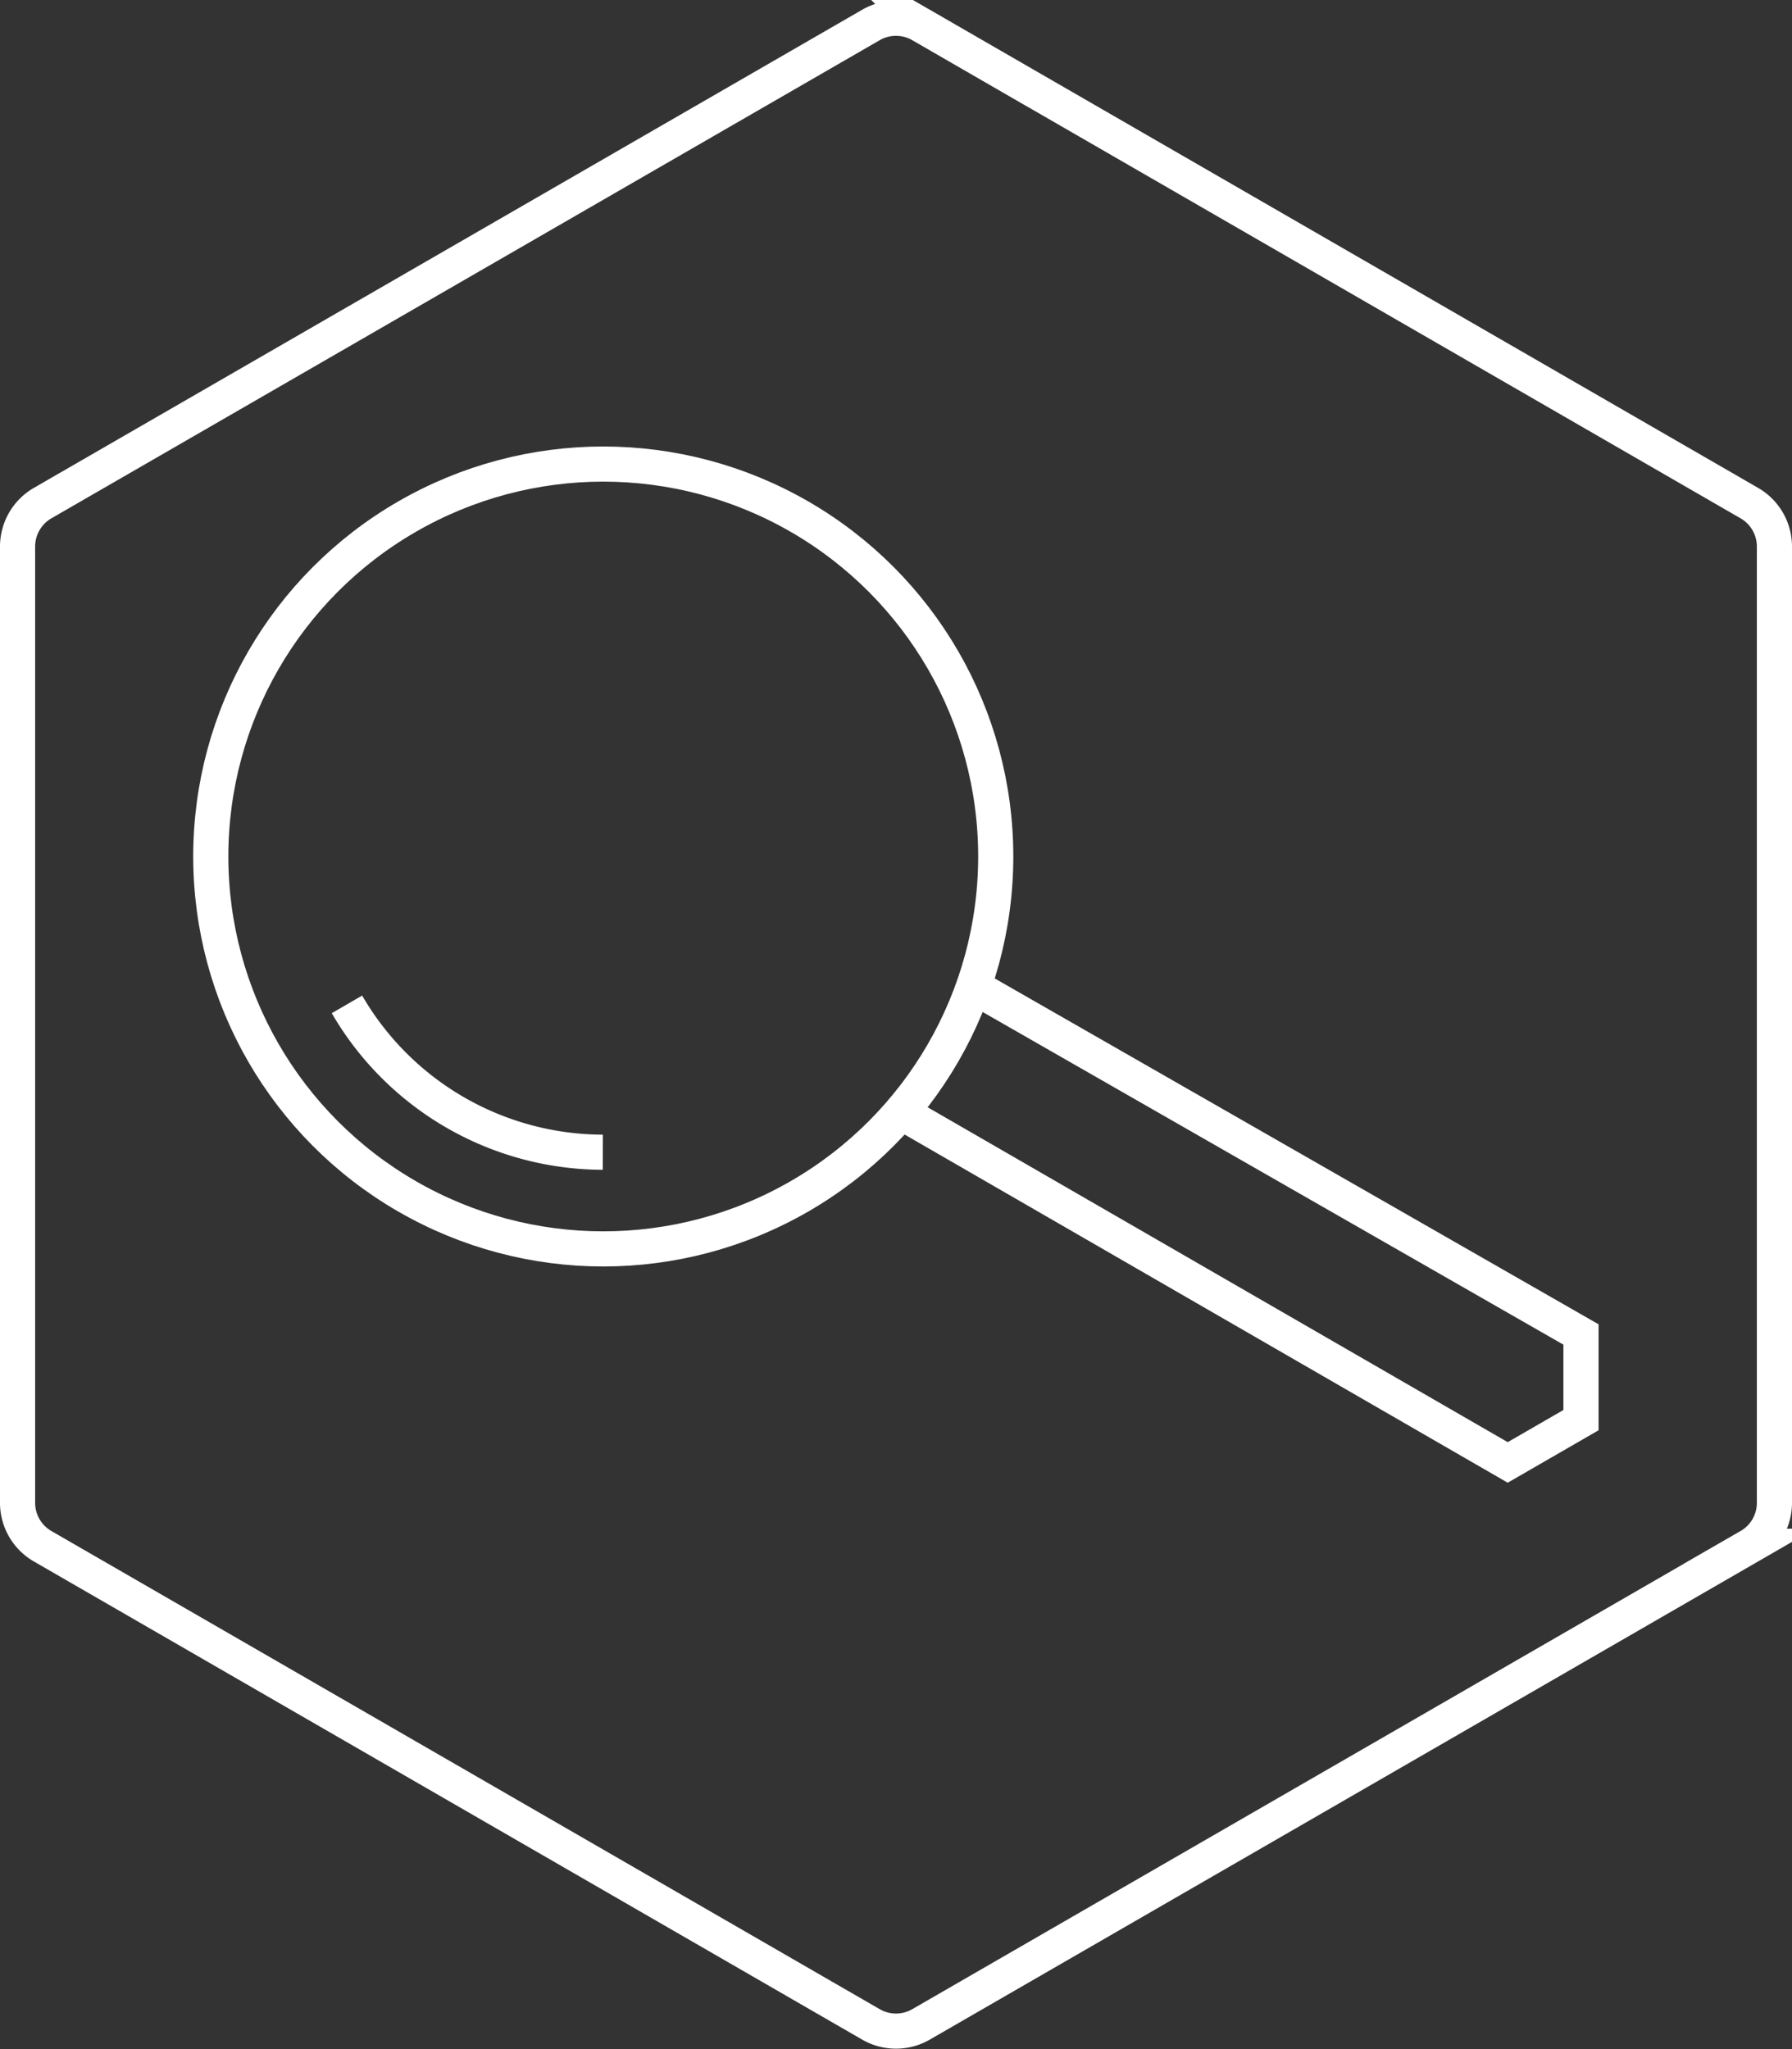
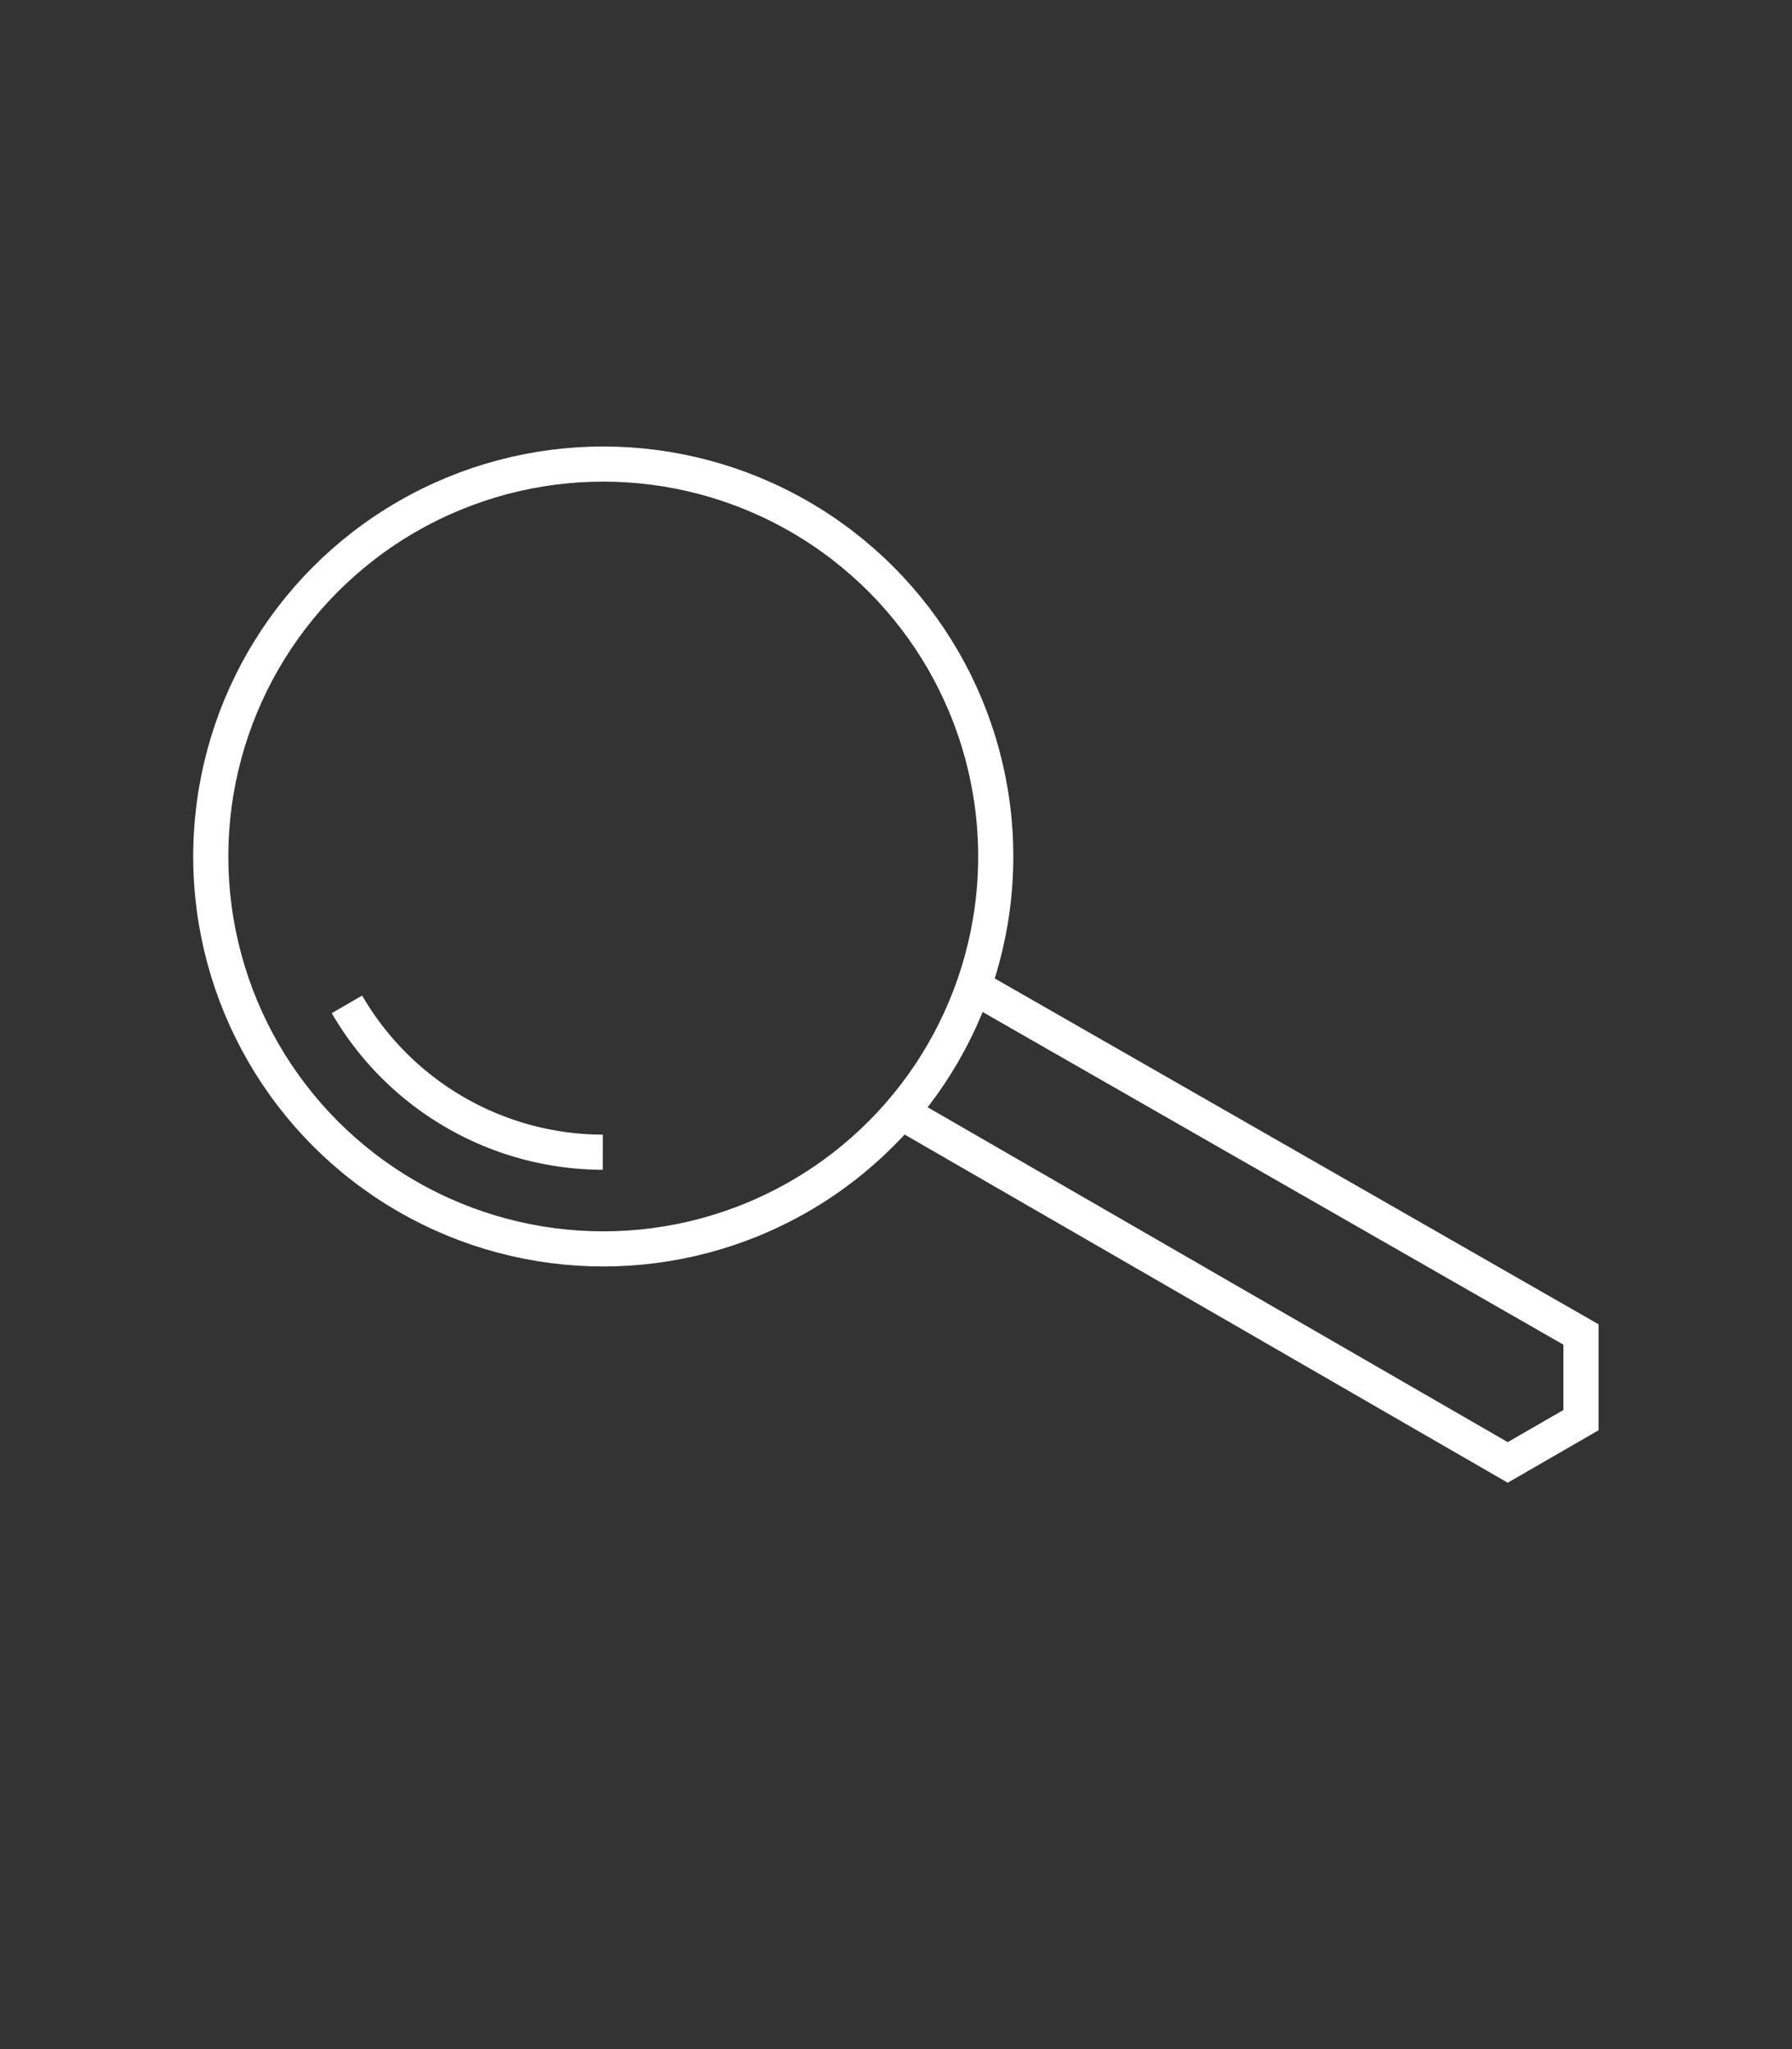
<svg xmlns="http://www.w3.org/2000/svg" width="76.5" height="87.5" viewBox="0 0 76.5 87.5">
  <rect x="0" y="0" width="76.5" height="87.5" fill="#333333" stroke="none" />
  <g id="Group_1820" data-name="Group 1820" transform="translate(-798.25 -3306.22)">
-     <path id="Path_3897" data-name="Path 3897" d="M1704.326,676.937l-35.359-20.414a2.141,2.141,0,0,0-2.141,0l-35.359,20.414a2.143,2.143,0,0,0-1.07,1.855v40.829a2.139,2.139,0,0,0,1.07,1.854l35.359,20.415a2.138,2.138,0,0,0,2.141,0l35.359-20.415a2.138,2.138,0,0,0,1.071-1.854V678.792A2.142,2.142,0,0,0,1704.326,676.937Z" transform="translate(-831.397 2650.764)" fill="none" stroke="#fff" stroke-miterlimit="10" stroke-width="1.5" />
    <circle id="Ellipse_9" data-name="Ellipse 9" cx="16.755" cy="16.755" r="16.755" transform="translate(807.248 3326.034)" fill="none" stroke="#fff" stroke-miterlimit="10" stroke-width="1.5" />
    <path id="Path_3898" data-name="Path 3898" d="M1660.633,720.373a12.662,12.662,0,0,1-10.924-6.313" transform="translate(-836.648 2635.043)" fill="none" stroke="#fff" stroke-miterlimit="10" stroke-width="1.5" />
    <path id="Path_3899" data-name="Path 3899" d="M1681.978,718.241l26.062,15.048,3.128-1.806v-3.657l-26.152-14.982" transform="translate(-845.426 2635.372)" fill="none" stroke="#fff" stroke-miterlimit="10" stroke-width="1.5" />
  </g>
</svg>